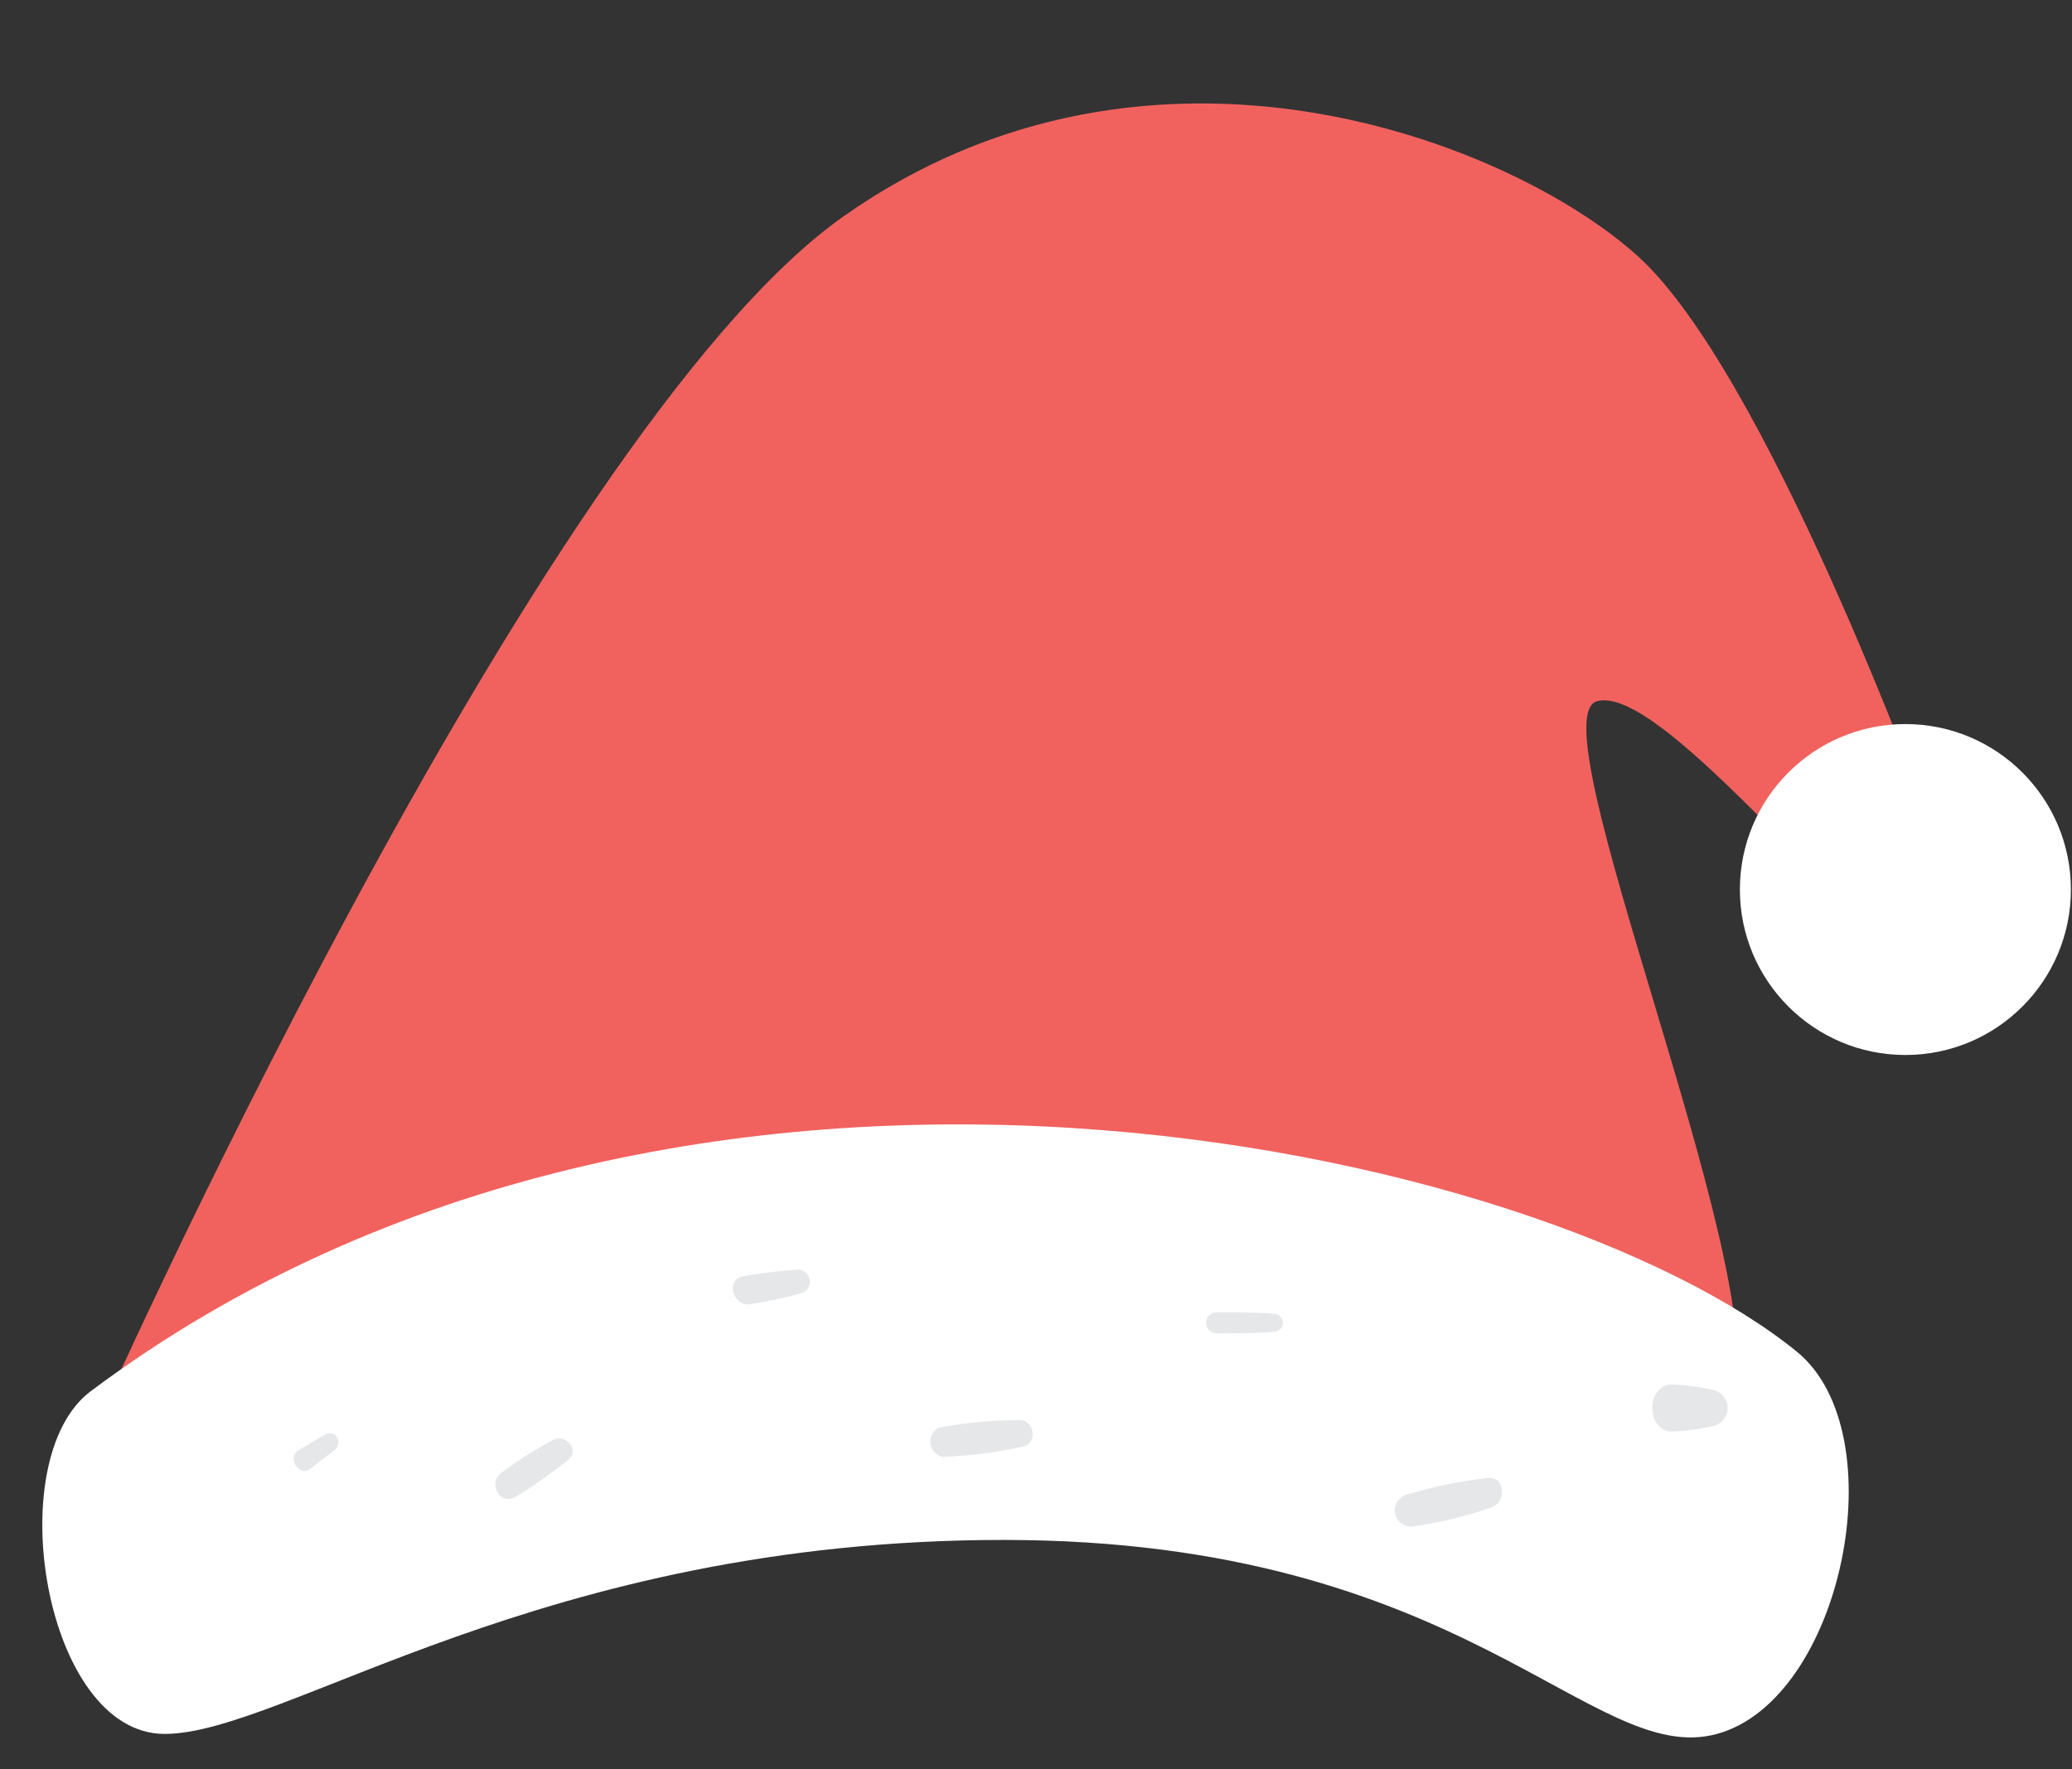
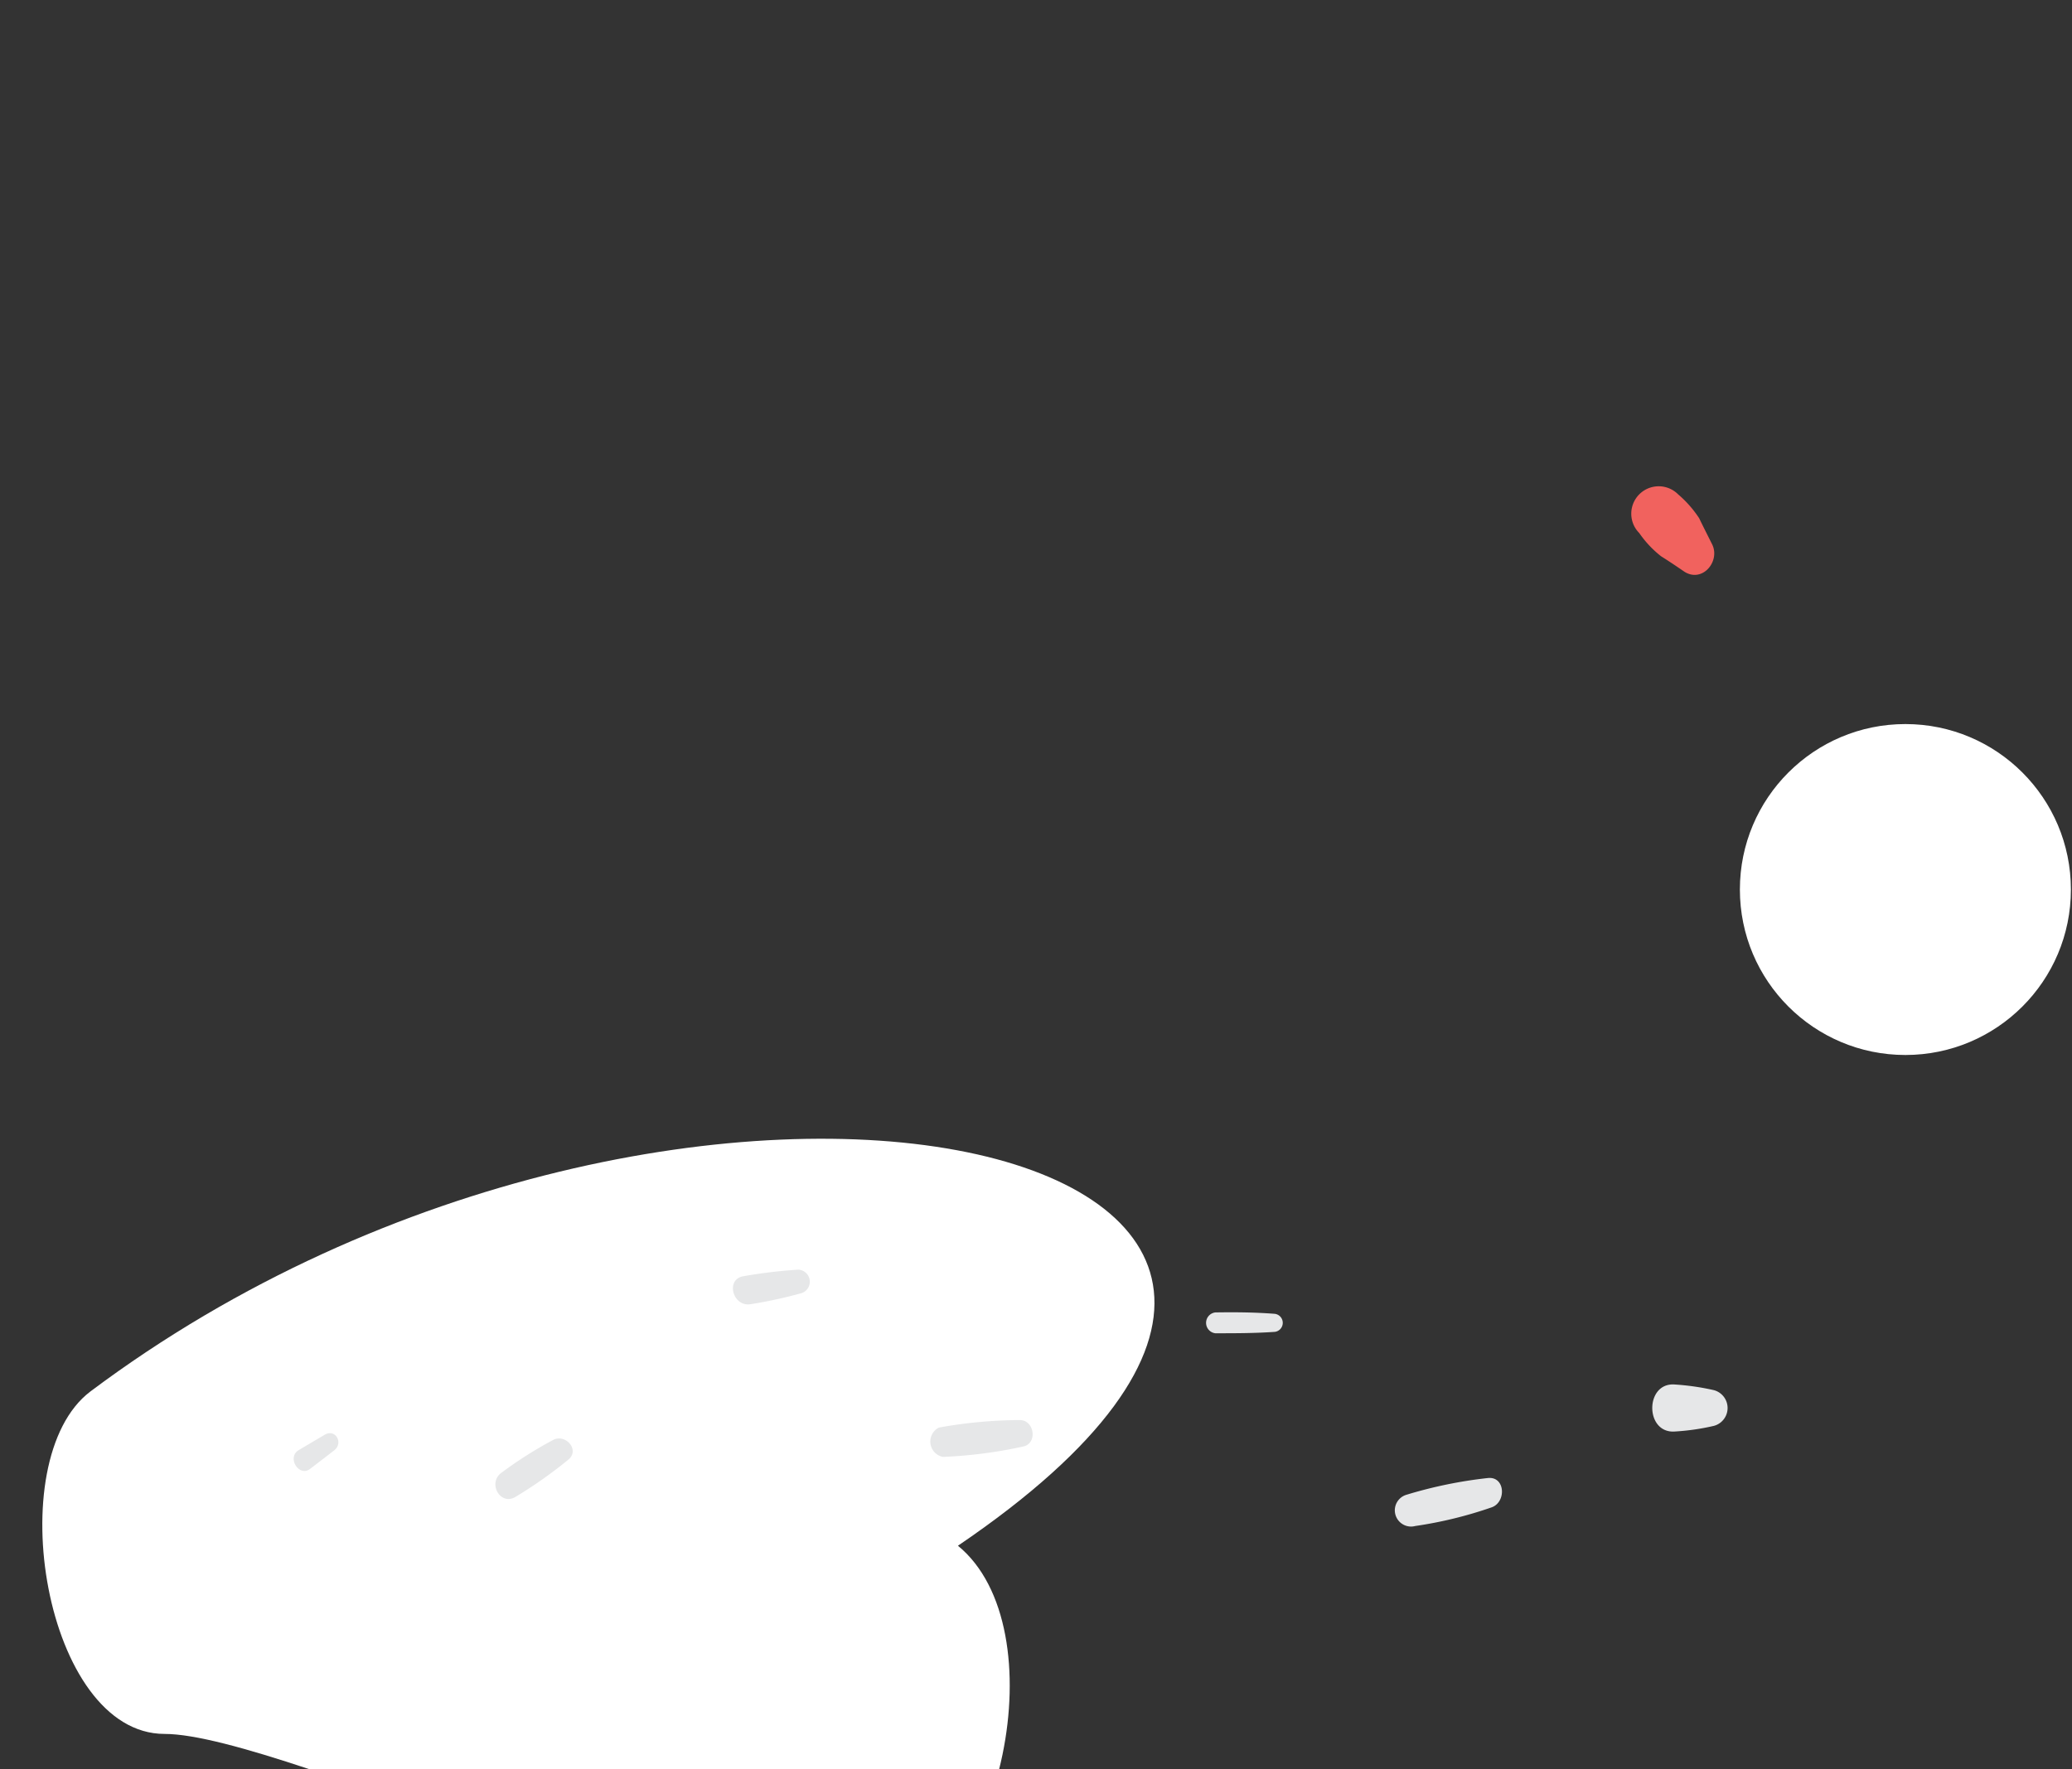
<svg xmlns="http://www.w3.org/2000/svg" data-name="Layer 1" height="112.9" preserveAspectRatio="xMidYMid meet" version="1.0" viewBox="1.5 -4.2 132.2 112.9" width="132.2" zoomAndPan="magnify">
  <rect x="1.5" y="-4.2" width="132.2" height="112.9" fill="#333333" stroke="none" />
  <g id="change1_1">
-     <path d="M7.26,87.53S35.67,23.44,55.33,9.6,97.94,4.86,106,12.15,124.16,46.74,125.25,50s-2.55,3.28-4.37,4S107.41,39.46,103.4,40.55s10.93,36.05,8.74,44.06S89.2,86.8,89.2,86.8L51.69,81.34Z" fill="#f1625e" />
-   </g>
+     </g>
  <g id="change2_1">
    <circle cx="123.07" cy="52.57" fill="#fff" r="10.56" />
  </g>
  <g id="change2_2">
-     <path d="M7.26,84.61C1.48,89,4.35,106.46,12,106.46S36,94.08,65.53,94.08s37.51,14.57,45.52,12.38,11.47-19.18,5.1-24.39C100.12,69,45.14,56.21,7.26,84.61Z" fill="#fff" />
+     <path d="M7.26,84.61C1.48,89,4.35,106.46,12,106.46s37.51,14.57,45.52,12.38,11.47-19.18,5.1-24.39C100.12,69,45.14,56.21,7.26,84.61Z" fill="#fff" />
  </g>
  <g id="change3_1">
    <path d="M22.26,87.34l-1.69,1c-.8.46,0,1.75.71,1.21l1.56-1.2C23.41,87.89,22.92,87,22.26,87.34Z" fill="#e6e7e8" />
  </g>
  <g id="change3_2">
    <path d="M36.81,87.69a25.84,25.84,0,0,0-3.3,2.09c-.93.65-.09,2.16.9,1.54a28.42,28.42,0,0,0,3.37-2.38C38.5,88.32,37.58,87.3,36.81,87.69Z" fill="#e6e7e8" />
  </g>
  <g id="change3_3">
    <path d="M52.44,76.83a32,32,0,0,0-3.51.42c-1.17.2-.67,2,.49,1.78a29.3,29.3,0,0,0,3.22-.7A.77.77,0,0,0,52.44,76.83Z" fill="#e6e7e8" />
  </g>
  <g id="change3_4">
    <path d="M66.54,86.43a29.52,29.52,0,0,0-5.14.48,1,1,0,0,0,.26,1.87,29.3,29.3,0,0,0,5.11-.66C67.73,87.93,67.5,86.4,66.54,86.43Z" fill="#e6e7e8" />
  </g>
  <g id="change3_5">
    <path d="M82.84,79.65c-1.28-.1-2.52-.11-3.8-.09a.67.67,0,0,0,0,1.33c1.28,0,2.52,0,3.8-.09A.58.58,0,0,0,82.84,79.65Z" fill="#e6e7e8" />
  </g>
  <g id="change3_6">
    <path d="M96.42,90.13a28.3,28.3,0,0,0-5.16,1.06,1,1,0,0,0,.54,2A26.32,26.32,0,0,0,96.67,92C97.62,91.67,97.55,90,96.42,90.13Z" fill="#e6e7e8" />
  </g>
  <g id="change3_7">
    <path d="M110.85,84.52a15.89,15.89,0,0,0-2.49-.36c-1.92-.15-1.92,3.14,0,3a14.8,14.8,0,0,0,2.49-.36A1.18,1.18,0,0,0,110.85,84.52Z" fill="#e6e7e8" />
  </g>
  <g id="change1_2">
    <path d="M110.74,30.54c-.28-.56-.56-1.11-.83-1.67a7.17,7.17,0,0,0-1.34-1.52,1.75,1.75,0,0,0-2.48,2.47,6.75,6.75,0,0,0,1.39,1.48c.51.32,1,.65,1.51,1C110.14,33,111.27,31.61,110.74,30.54Z" fill="#f1625e" />
  </g>
</svg>